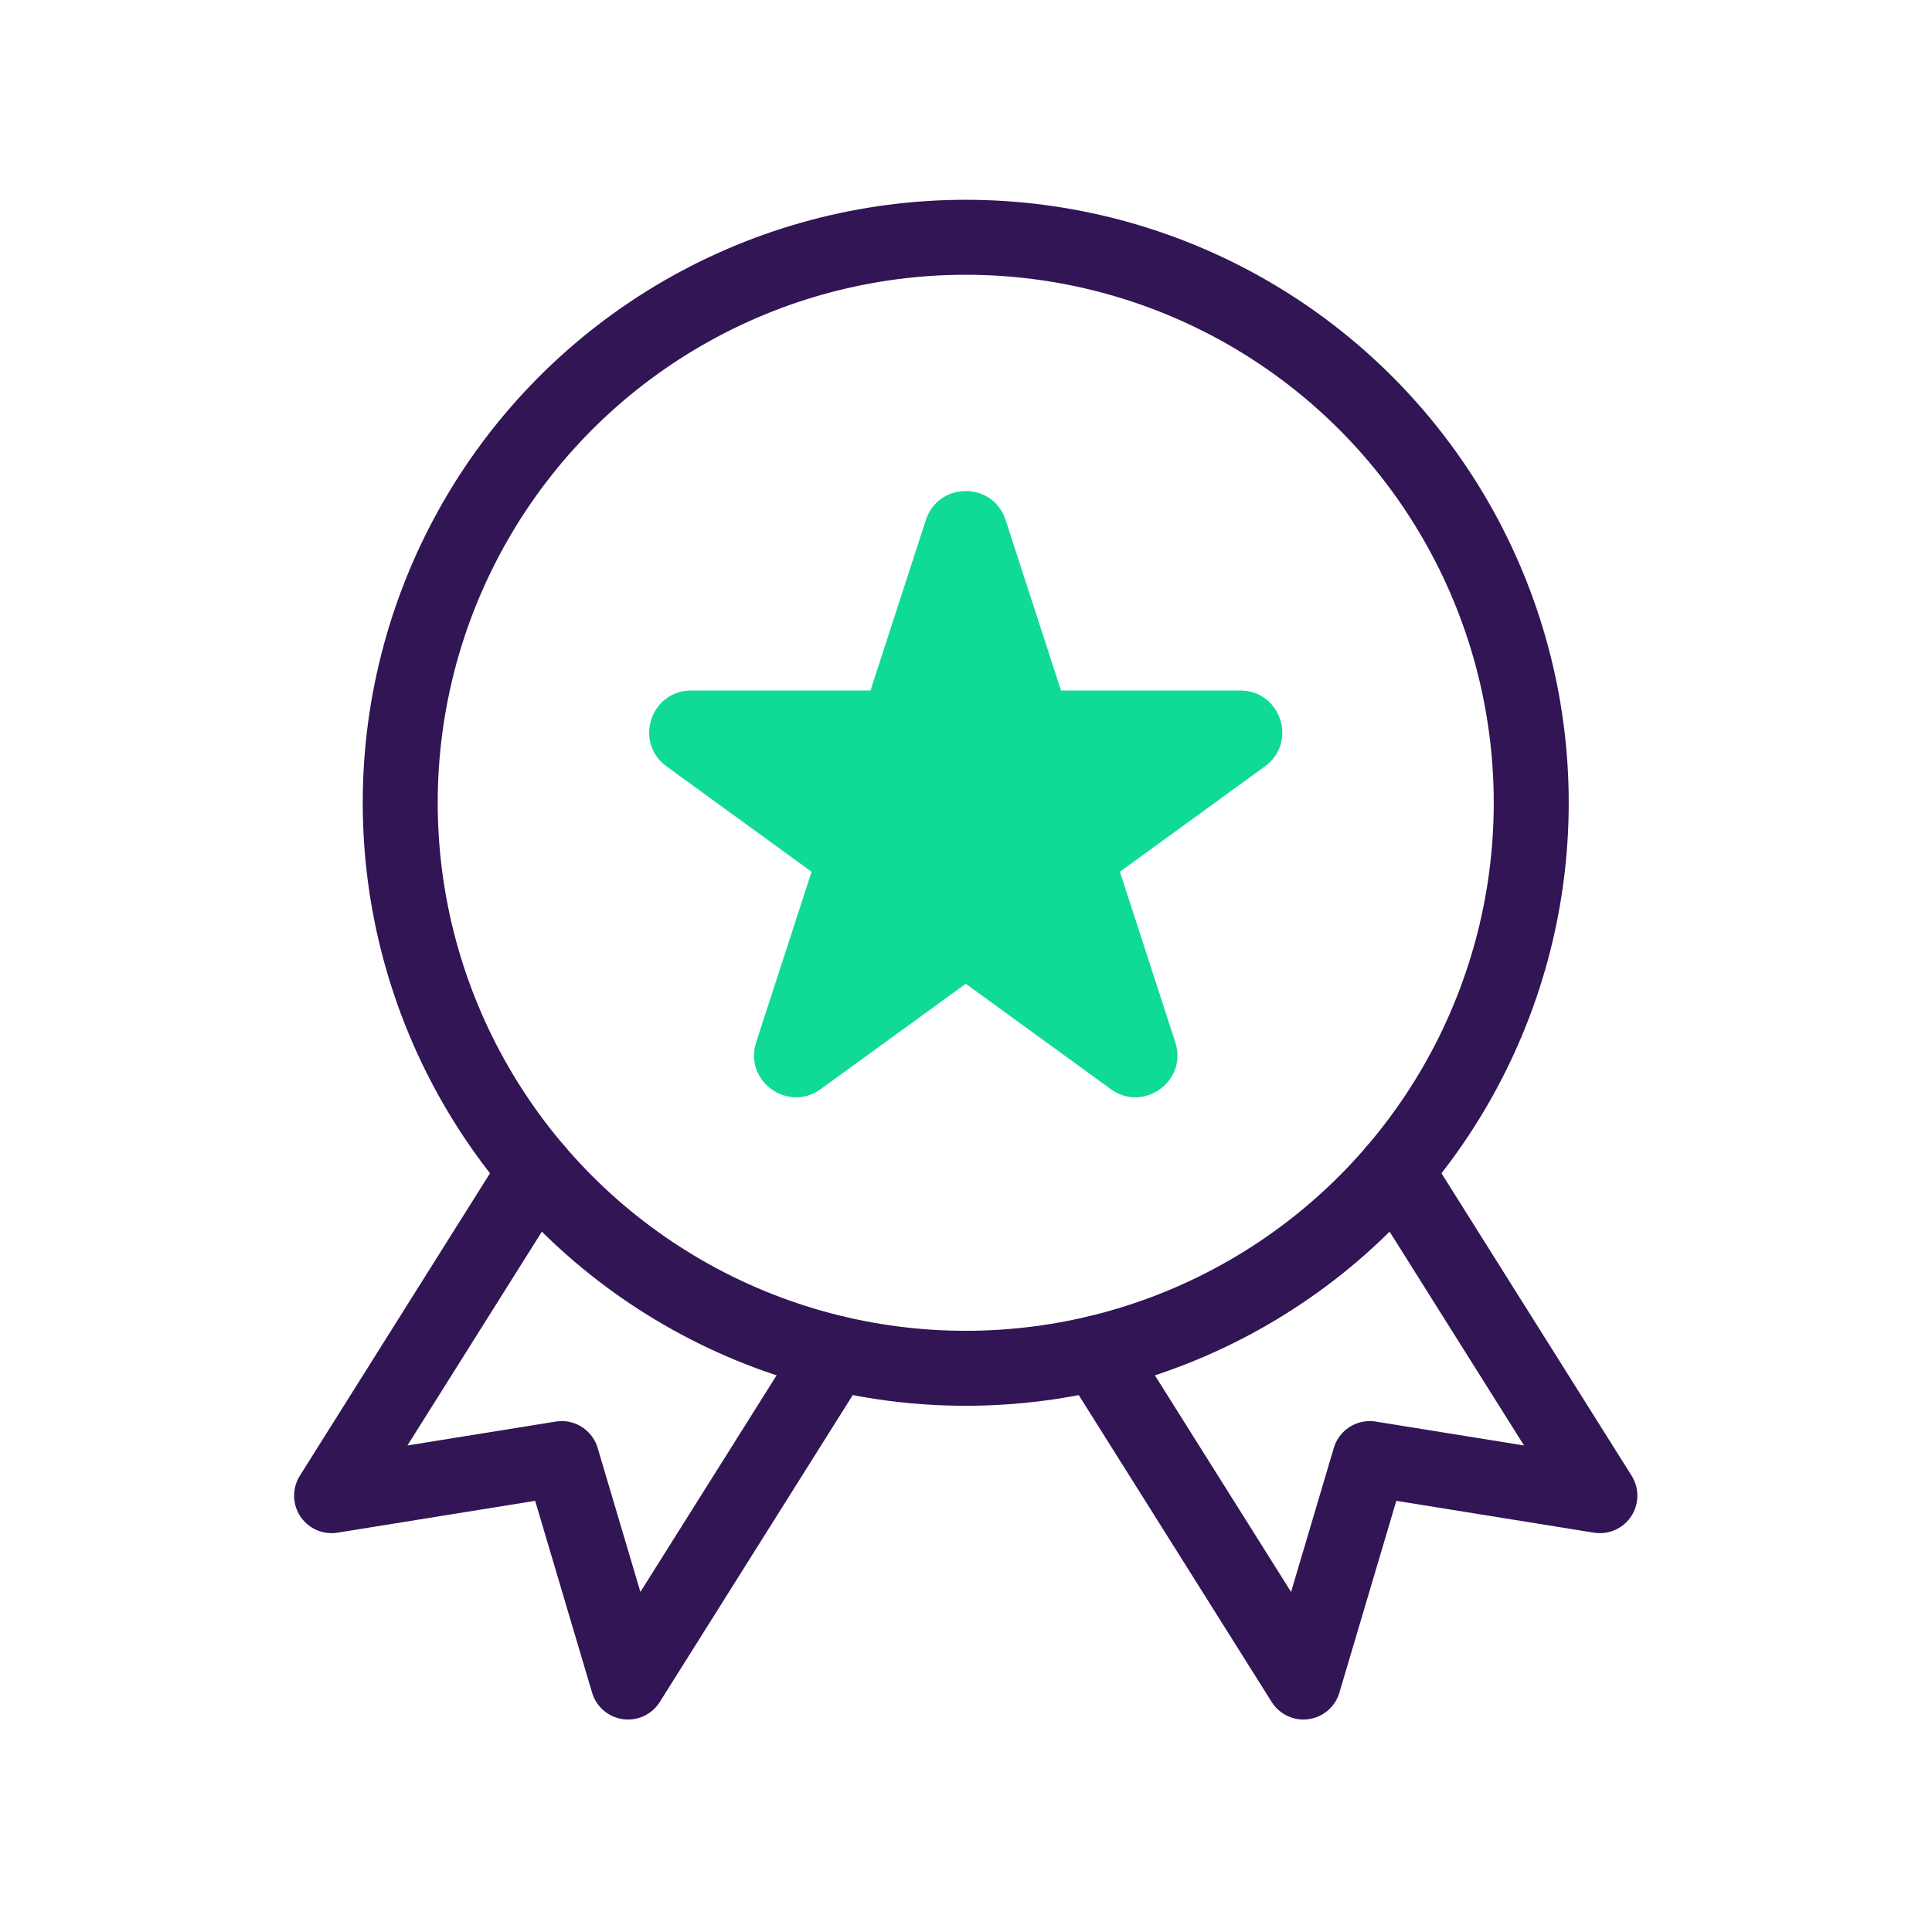
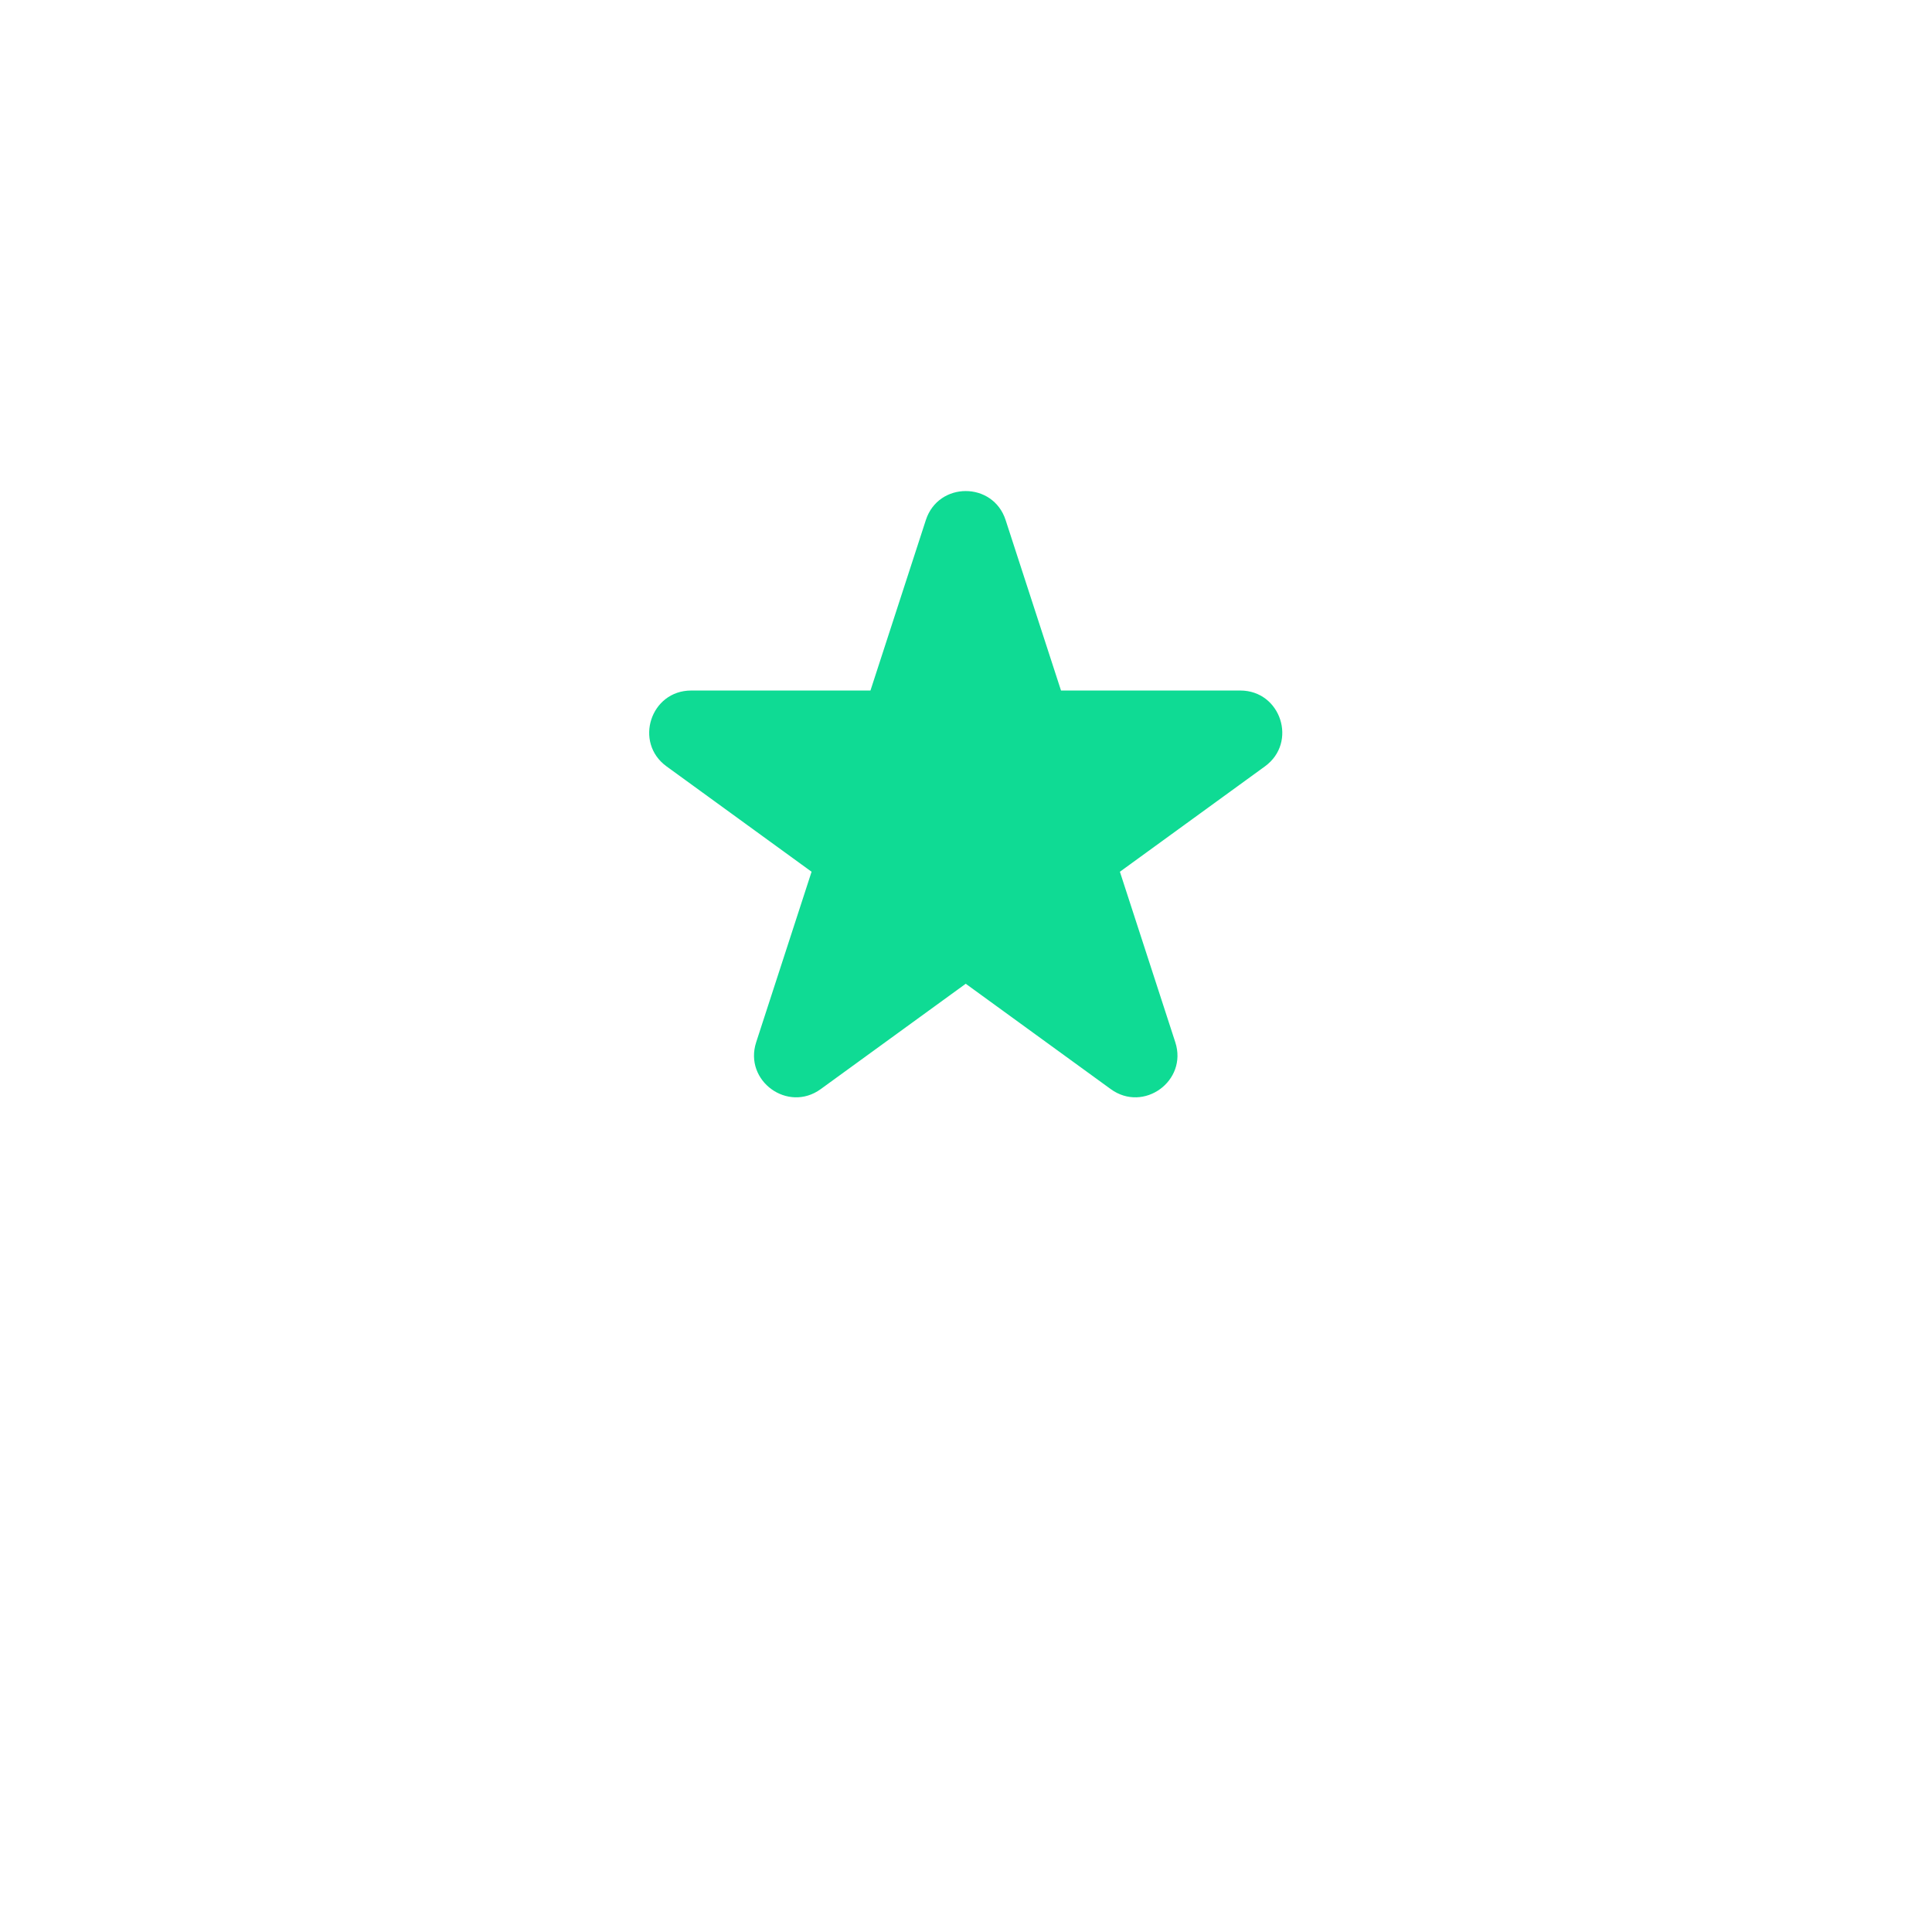
<svg xmlns="http://www.w3.org/2000/svg" id="Achievements" viewBox="0 0 1133.858 1133.858">
  <defs>
    <style>.cls-1,.cls-2{fill:none;}.cls-3{fill:#0fdb94;}.cls-2{stroke:#321554;stroke-linecap:round;stroke-linejoin:round;stroke-width:44px;}</style>
  </defs>
-   <rect class="cls-1" x="26.929" y="26.929" width="1080" height="1080" />
-   <polyline class="cls-2" points="314.603 686.919 194.603 877.779 329.663 856.019 368.583 987.159 489.973 794.089" />
-   <polyline class="cls-2" points="818.943 686.919 938.943 877.779 803.883 856.019 764.963 987.159 643.573 794.089" />
-   <circle class="cls-2" cx="566.773" cy="471.142" r="331.883" />
  <path class="cls-3" d="M566.773,577.348l-85.119,61.843c-19.285,14.011-45.233-4.841-37.867-27.512l32.513-100.063-85.119-61.843c-19.285-14.011-9.374-44.515,14.464-44.515l105.213-0,32.513-100.063c7.366-22.671,39.44-22.671,46.806,0l32.513,100.063,105.213 0c23.838 0,33.749,30.504,14.464,44.515l-85.119,61.843,32.513,100.063c7.366,22.671-18.582,41.523-37.867,27.512l-85.119-61.843Z" />
</svg>